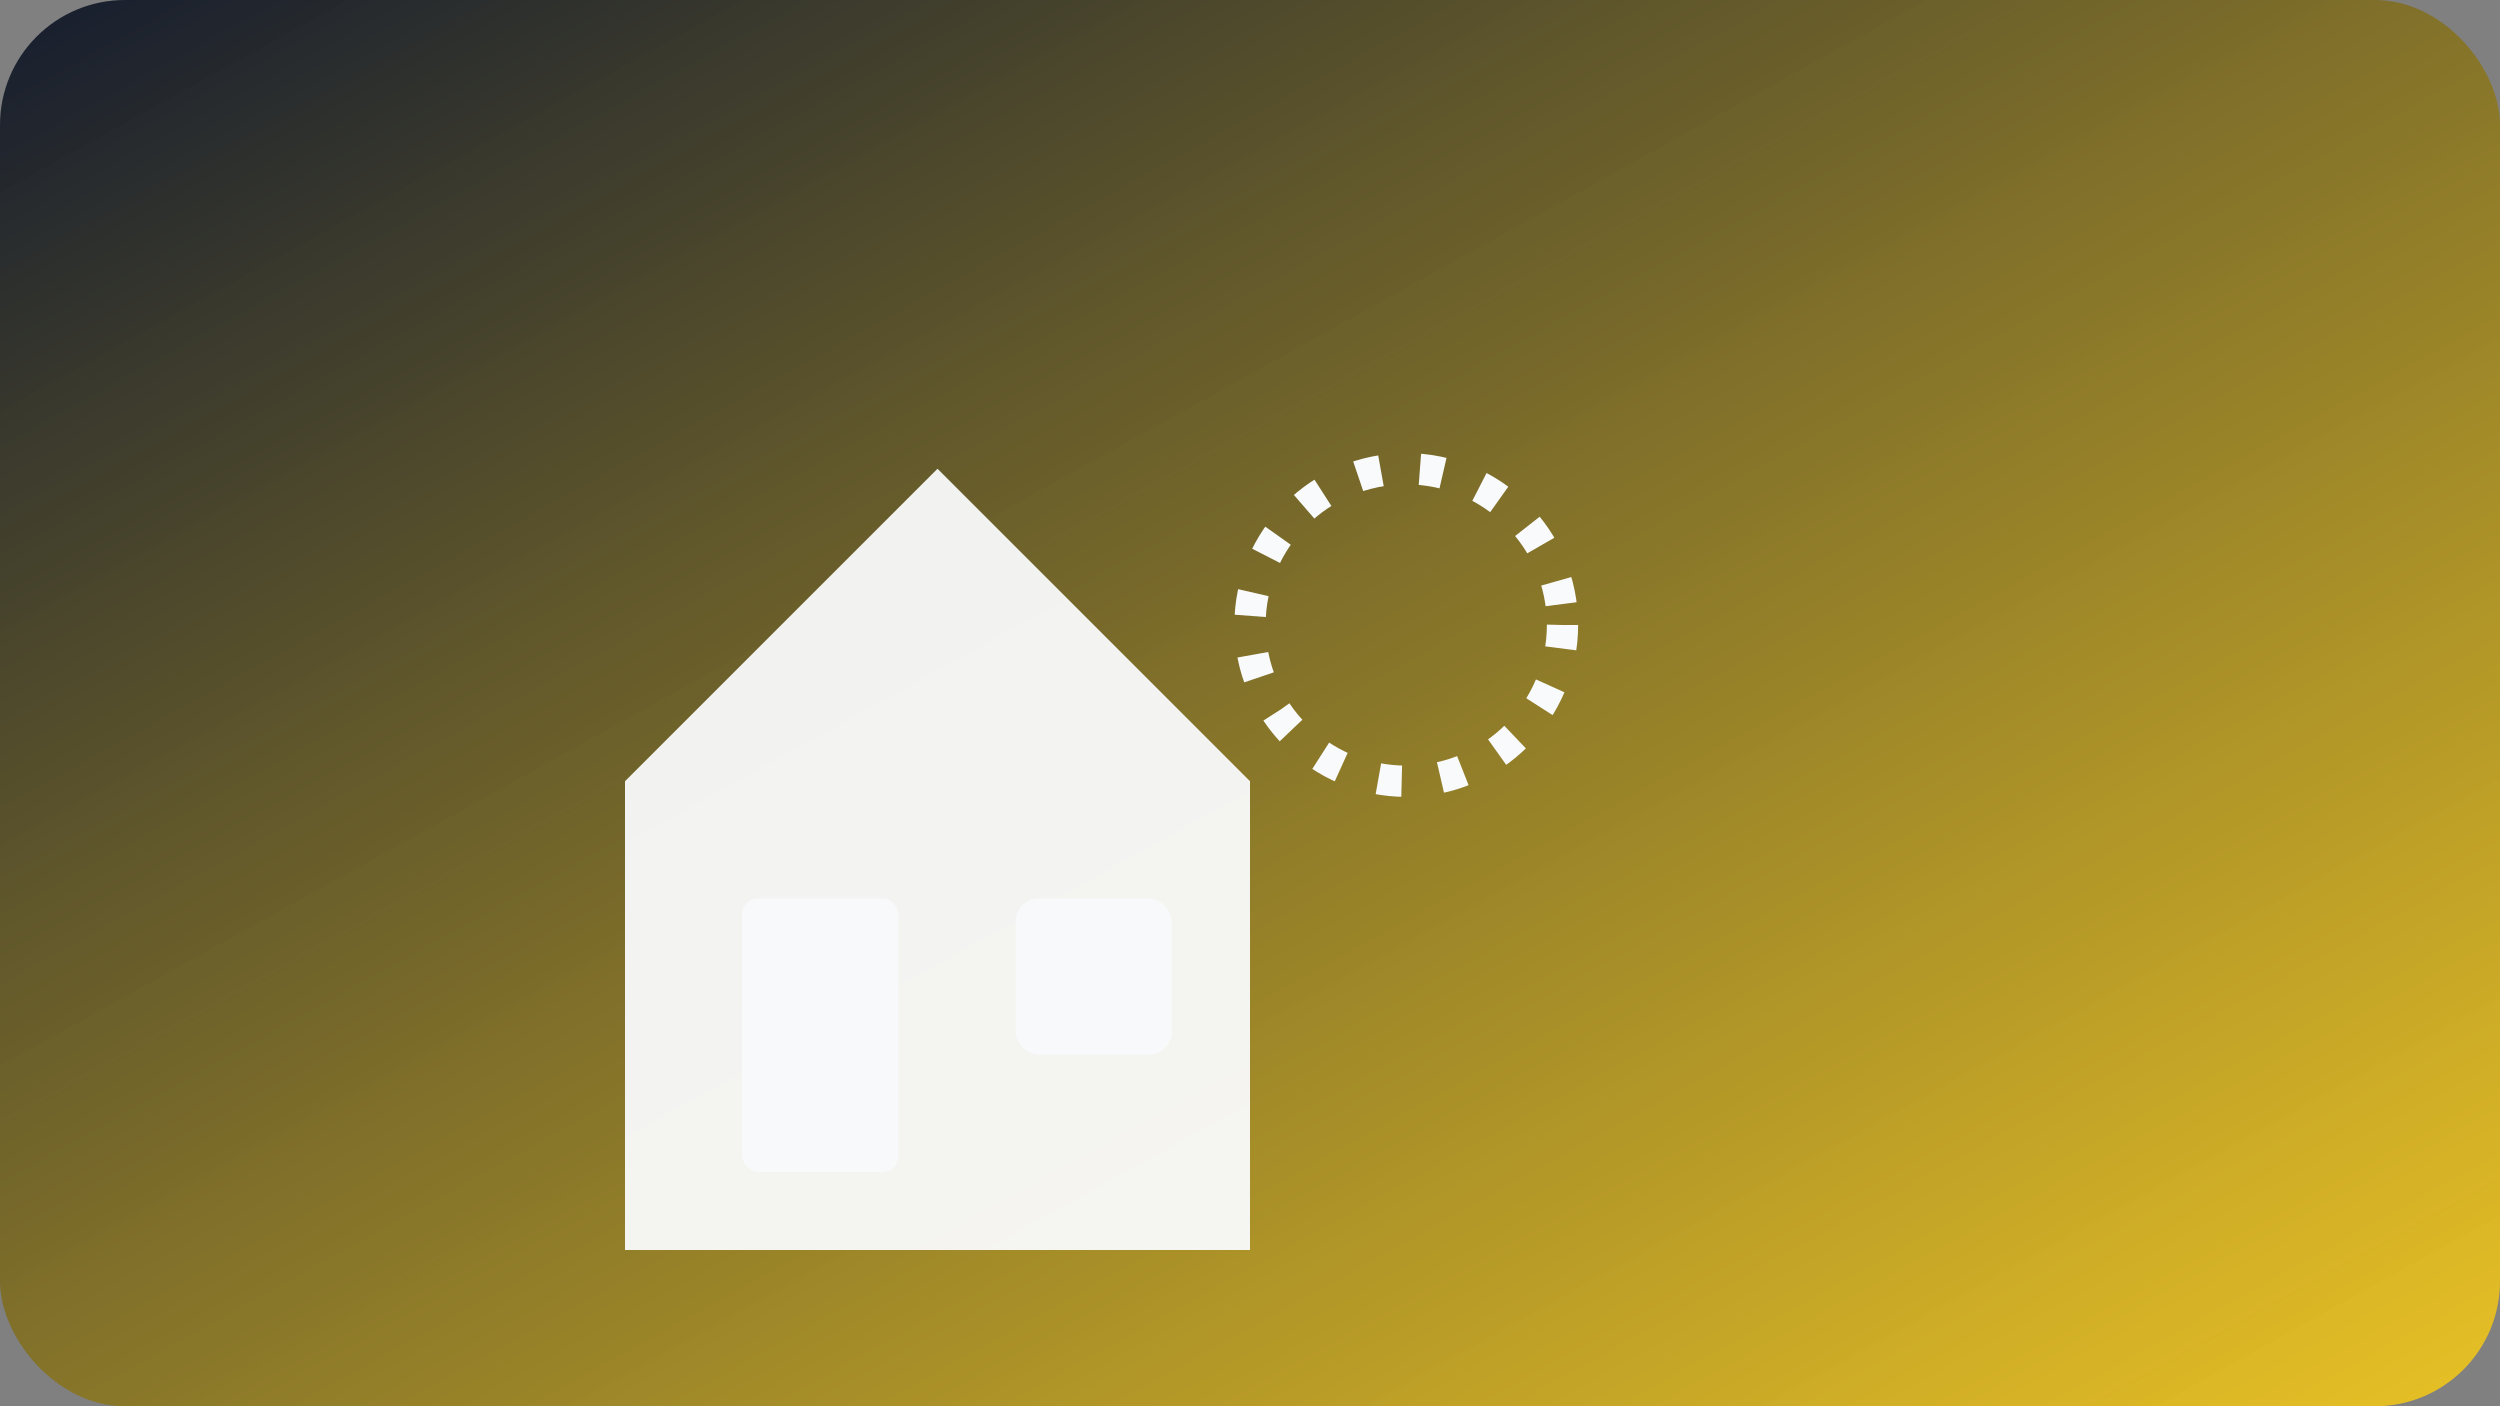
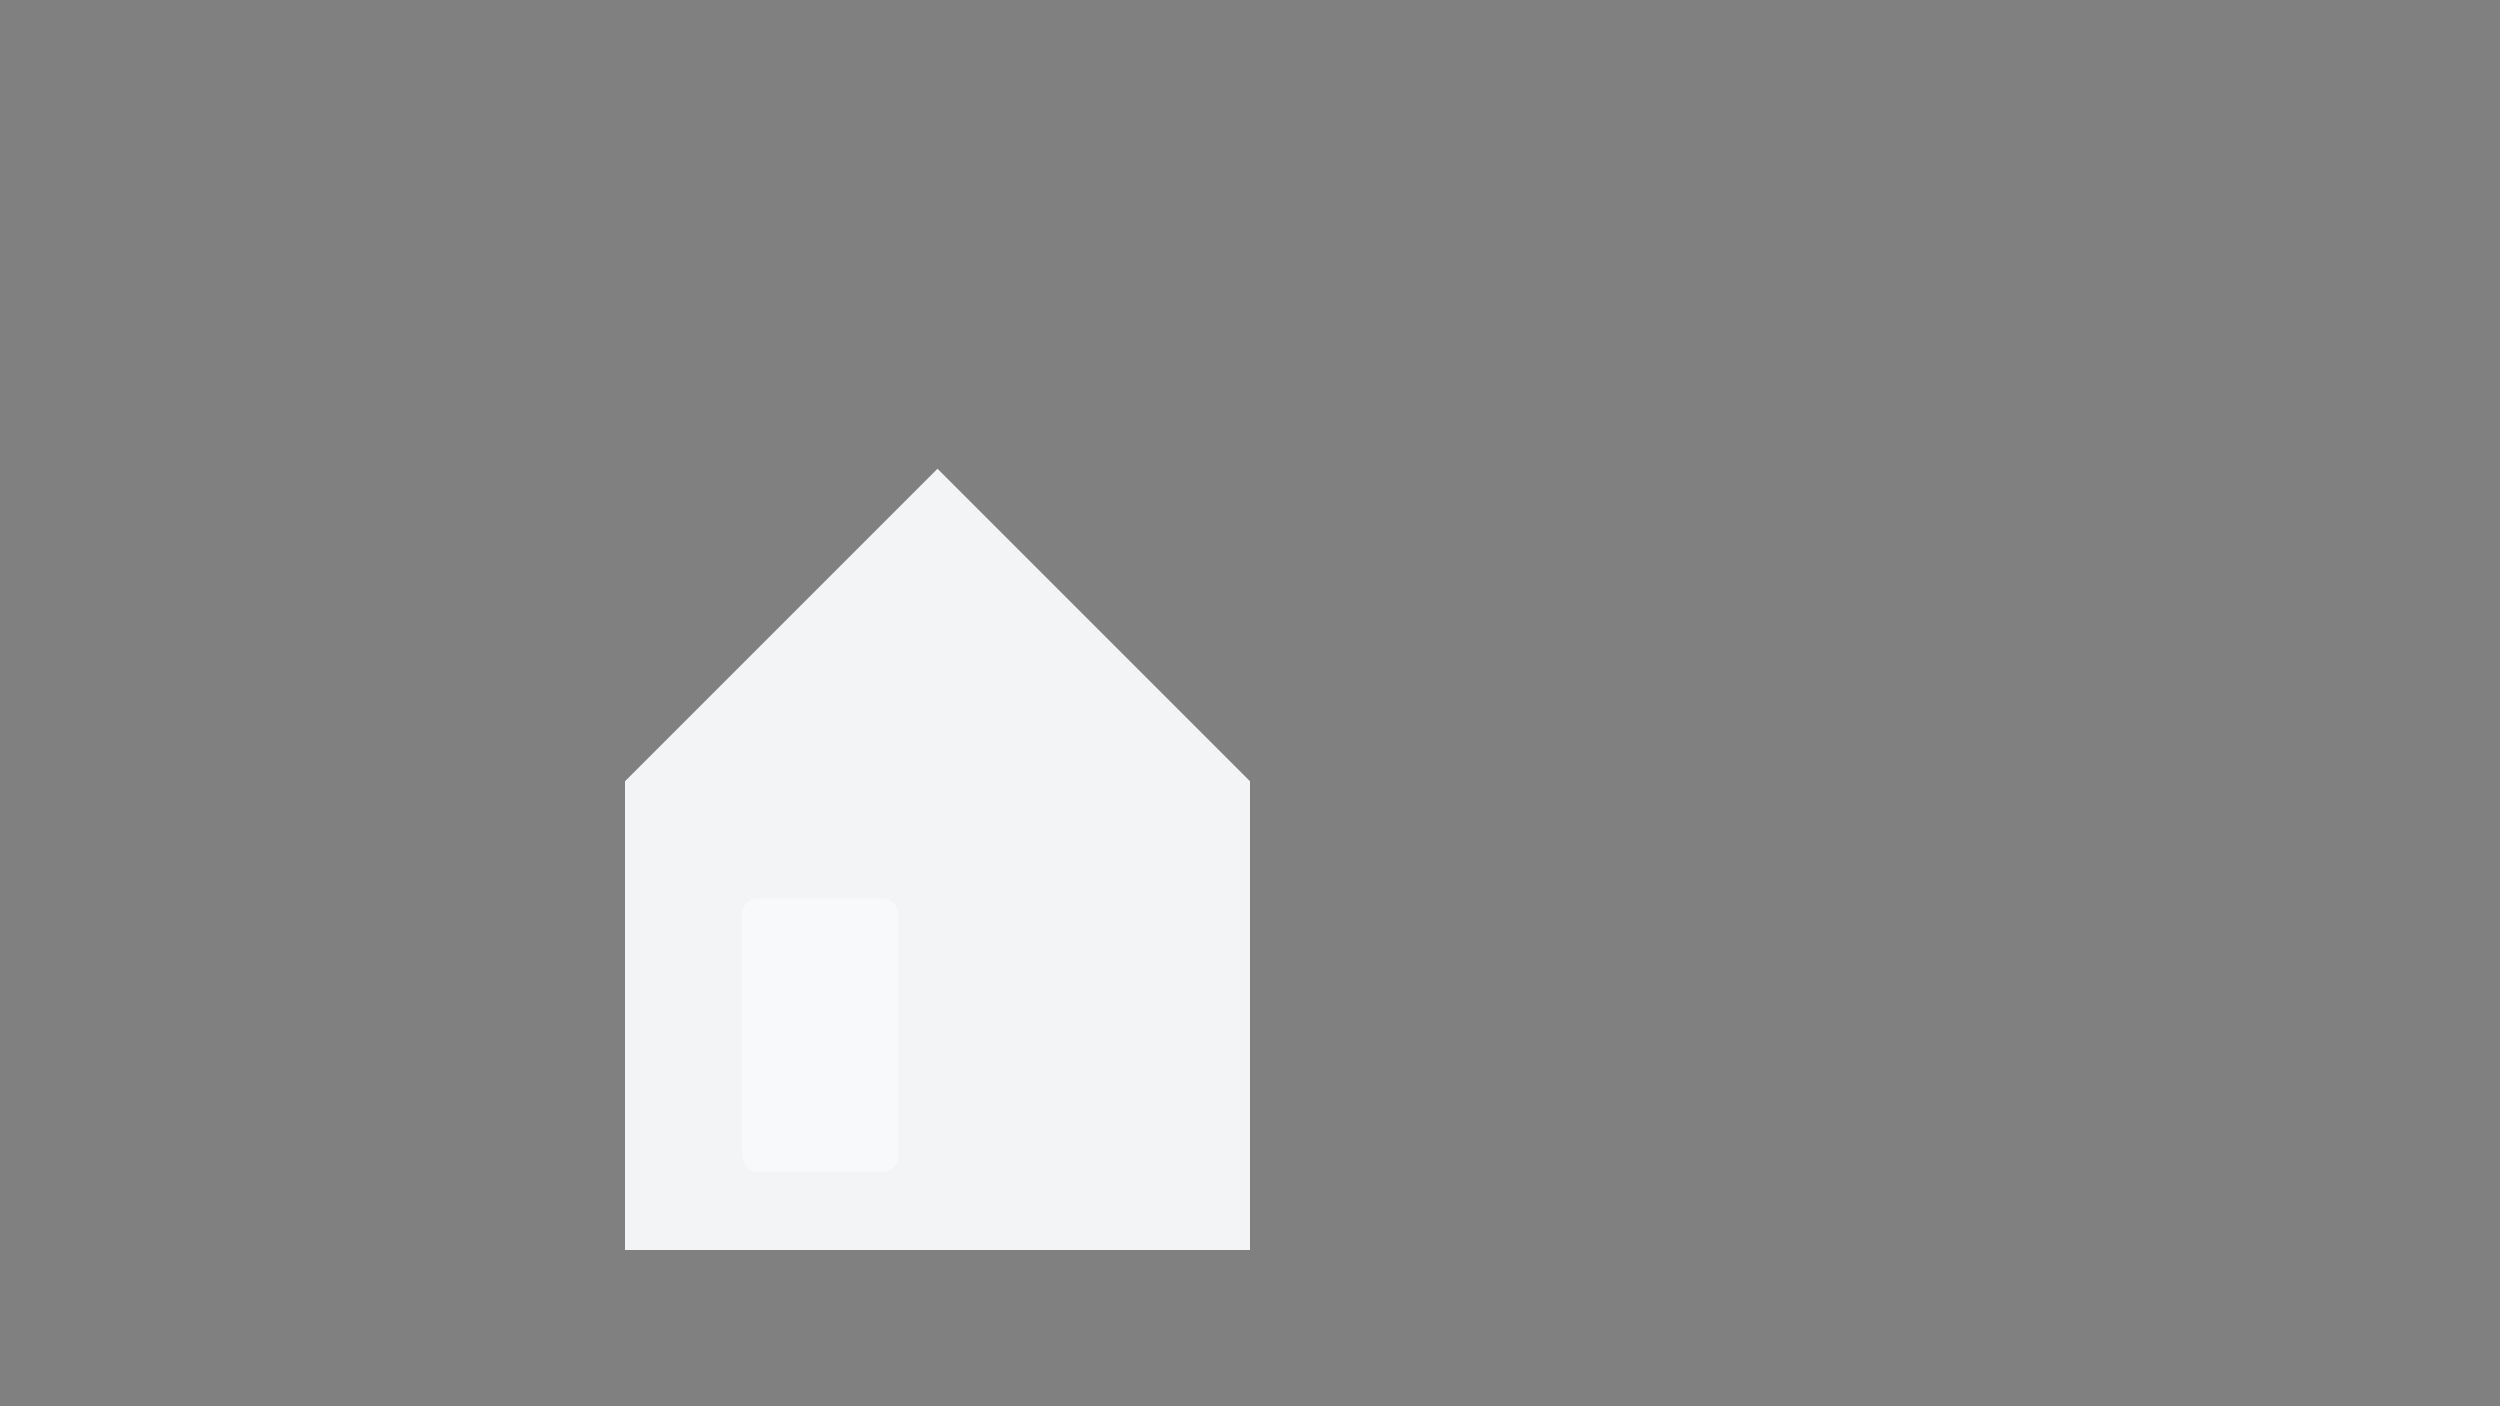
<svg xmlns="http://www.w3.org/2000/svg" viewBox="0 0 640 360">
  <rect x="0" y="0" width="640" height="360" fill="#808080" stroke="none" />
  <defs>
    <linearGradient id="bg" x1="0" x2="1" y1="0" y2="1">
      <stop offset="0%" stop-color="#0f172a" stop-opacity="0.95" />
      <stop offset="100%" stop-color="#facc15" stop-opacity="0.85" />
    </linearGradient>
  </defs>
-   <rect width="640" height="360" fill="url(#bg)" rx="32" />
  <g fill="#f9fafb" transform="translate(80,80)">
    <path d="M80 120 L160 40 L240 120 V240 H80 Z" opacity="0.95" />
    <rect x="110" y="150" width="40" height="70" rx="4" opacity="0.85" />
-     <rect x="180" y="150" width="40" height="40" rx="6" opacity="0.85" />
-     <circle cx="280" cy="80" r="40" fill="none" stroke="#f9fafb" stroke-width="8" stroke-dasharray="6 10" />
  </g>
</svg>